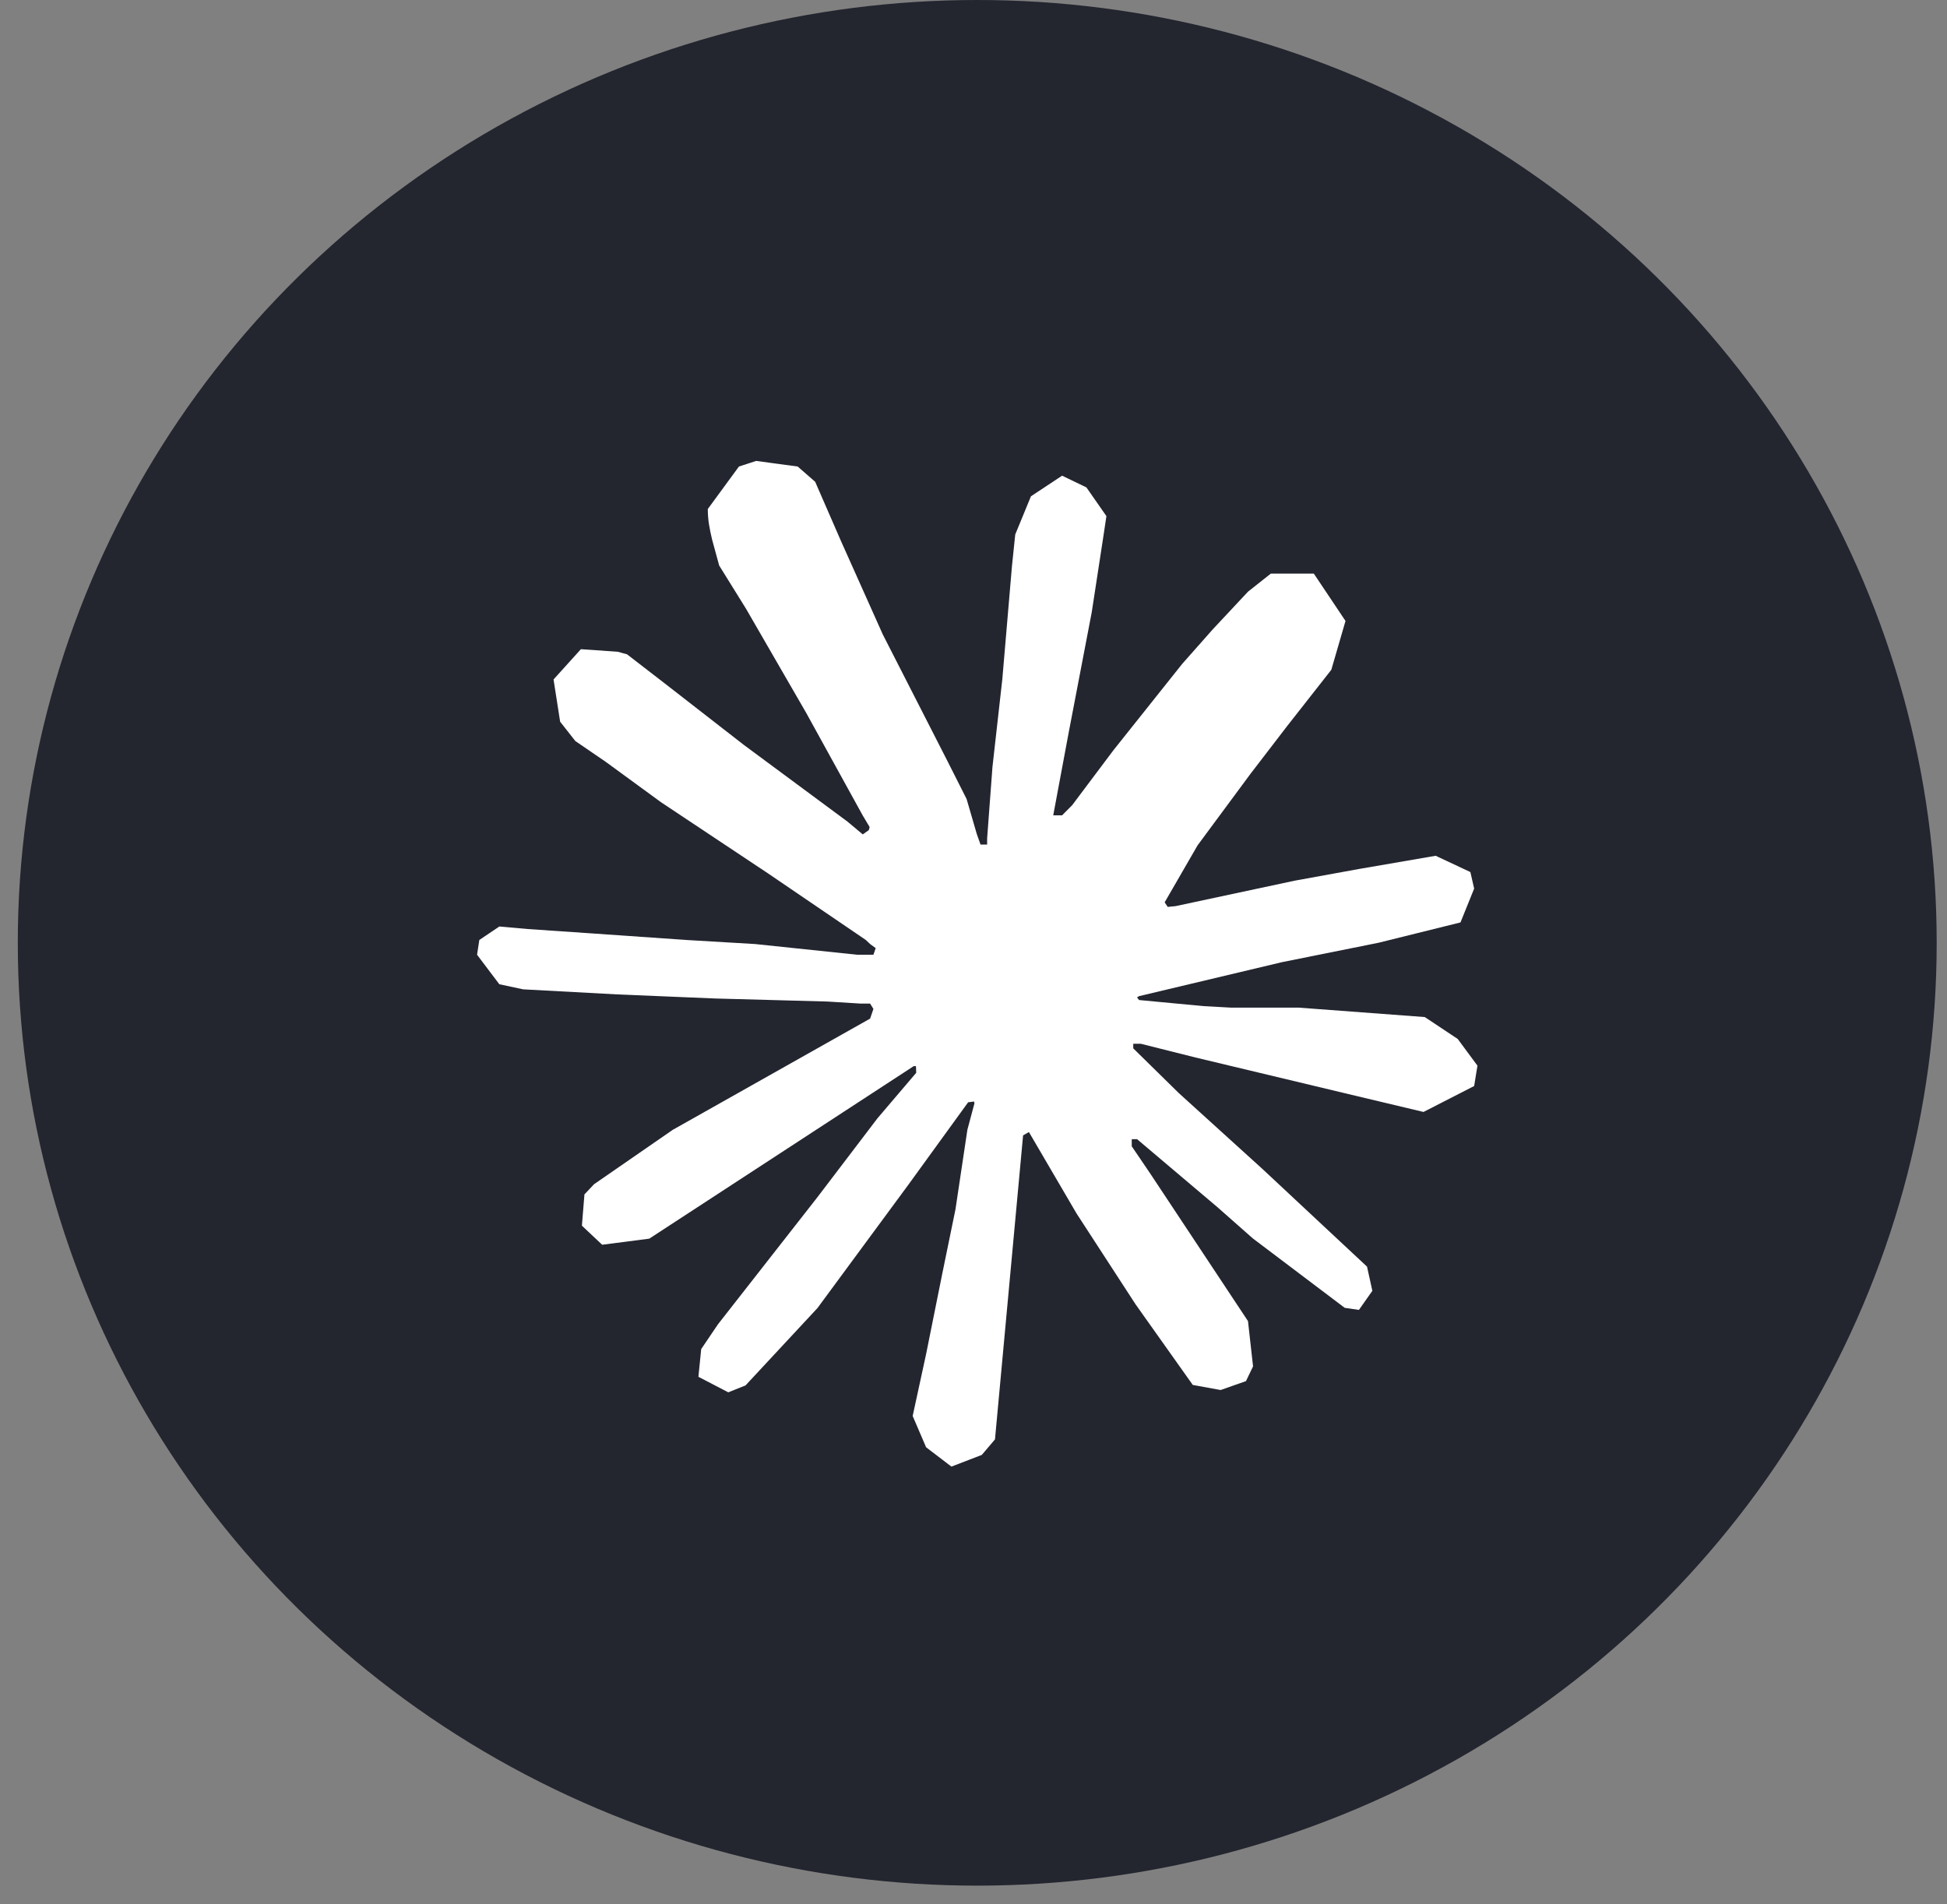
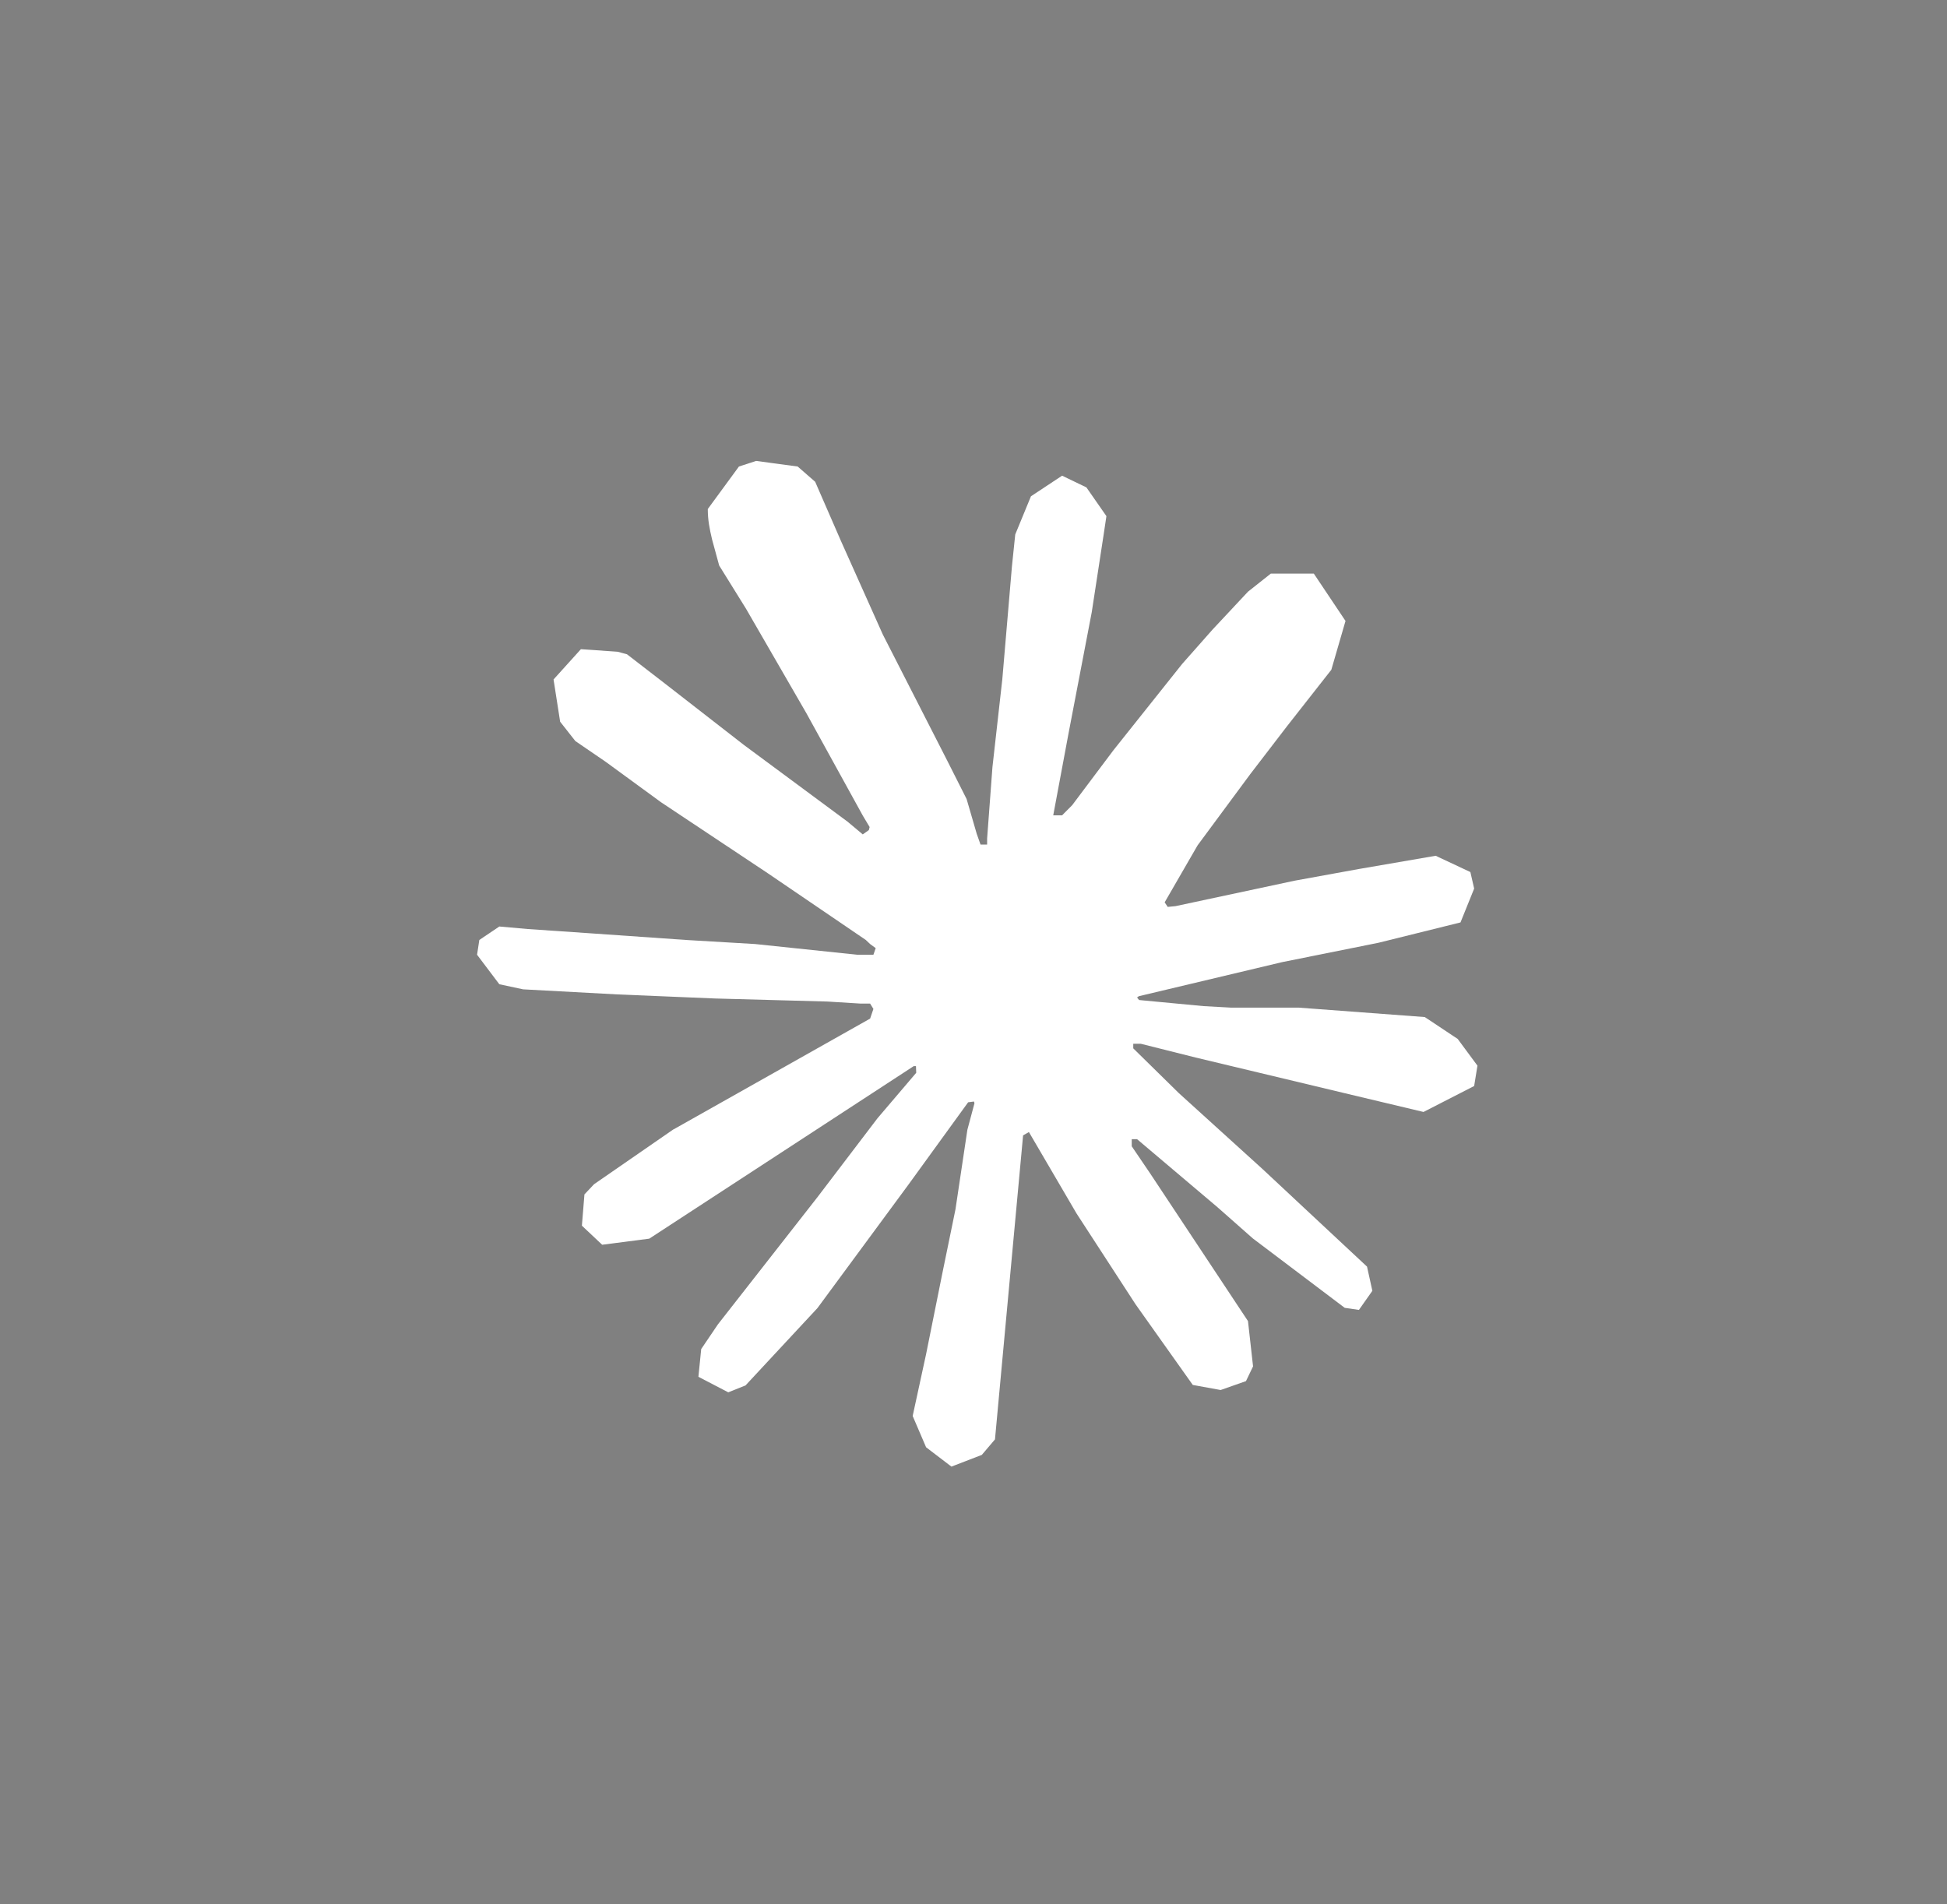
<svg xmlns="http://www.w3.org/2000/svg" width="91" height="89" viewBox="0 0 91 89">
  <rect x="0" y="0" width="91" height="89" fill="#808080" stroke="none" />
  <g fill="none" fill-rule="evenodd" transform="translate(.832)">
-     <ellipse cx="44.843" cy="44.07" fill="#23252F" rx="44.843" ry="44.07" />
    <path fill="#FFF" fill-rule="nonzero" d="M9.192,31.251 L18.389,26.067 L18.543,25.615 L18.389,25.365 L17.939,25.365 L16.4,25.27 L11.145,25.127 L6.587,24.937 L2.172,24.699 L1.059,24.461 L0.018,23.082 L0.124,22.392 L1.059,21.762 L2.397,21.881 L5.356,22.083 L9.795,22.392 L13.015,22.582 L17.786,23.082 L18.543,23.082 L18.65,22.773 L18.389,22.582 L18.188,22.392 L13.595,19.265 L8.624,15.959 L6.019,14.056 L4.611,13.093 L3.901,12.189 L3.593,10.215 L4.871,8.8 L6.588,8.919 L7.026,9.038 L8.766,10.381 L12.483,13.271 L17.336,16.863 L18.046,17.457 L18.33,17.255 L18.366,17.112 L18.046,16.577 L15.406,11.785 L12.589,6.909 L11.334,4.888 L11.003,3.674 C10.885,3.175 10.802,2.759 10.802,2.248 L12.258,0.261 L13.062,0 L15.004,0.262 L15.821,0.975 L17.028,3.746 L18.981,8.11 L22.011,14.044 L22.899,15.804 L23.373,17.433 L23.55,17.933 L23.858,17.933 L23.858,17.647 L24.107,14.306 L24.568,10.203 L25.018,4.923 L25.172,3.437 L25.906,1.653 L27.362,0.69 L28.498,1.237 L29.433,2.58 L29.303,3.449 L28.747,7.075 L27.658,12.76 L26.948,16.565 L27.362,16.565 L27.835,16.089 L29.753,13.533 L32.973,9.49 L34.393,7.884 L36.05,6.112 L37.116,5.268 L39.128,5.268 L40.608,7.48 L39.945,9.763 L37.873,12.403 L36.157,14.639 L33.695,17.968 L32.156,20.632 L32.298,20.846 L32.665,20.81 L38.228,19.621 L41.235,19.074 L44.822,18.456 L46.444,19.217 L46.621,19.99 L45.982,21.572 L42.147,22.523 L37.648,23.427 L30.949,25.02 L30.866,25.08 L30.96,25.199 L33.979,25.484 L35.269,25.555 L38.43,25.555 L44.313,25.995 L45.852,27.018 L46.775,28.267 L46.621,29.218 L44.254,30.431 L41.058,29.67 L33.6,27.886 L31.043,27.244 L30.688,27.244 L30.688,27.458 L32.819,29.551 L36.725,33.095 L41.614,37.661 L41.863,38.791 L41.235,39.683 L40.572,39.587 L36.275,36.341 L34.618,34.878 L30.866,31.703 L30.617,31.703 L30.617,32.036 L31.481,33.309 L36.05,40.206 L36.287,42.323 L35.956,43.012 L34.772,43.428 L33.47,43.191 L30.795,39.421 L28.037,35.176 L25.811,31.37 L25.539,31.525 L24.225,45.736 L23.609,46.461 L22.189,47.008 L21.005,46.104 L20.378,44.641 L21.005,41.752 L21.763,37.982 L22.378,34.985 L22.935,31.263 L23.266,30.026 L23.243,29.943 L22.97,29.979 L20.177,33.832 L15.927,39.599 L12.565,43.214 L11.76,43.536 L10.364,42.81 L10.494,41.514 L11.275,40.36 L15.927,34.414 L18.732,30.728 L20.544,28.6 L20.532,28.29 L20.425,28.29 L8.067,36.353 L5.865,36.638 L4.918,35.746 L5.037,34.284 L5.487,33.808 L9.204,31.239 L9.192,31.251 Z" transform="translate(21.447 21.545)" />
  </g>
</svg>